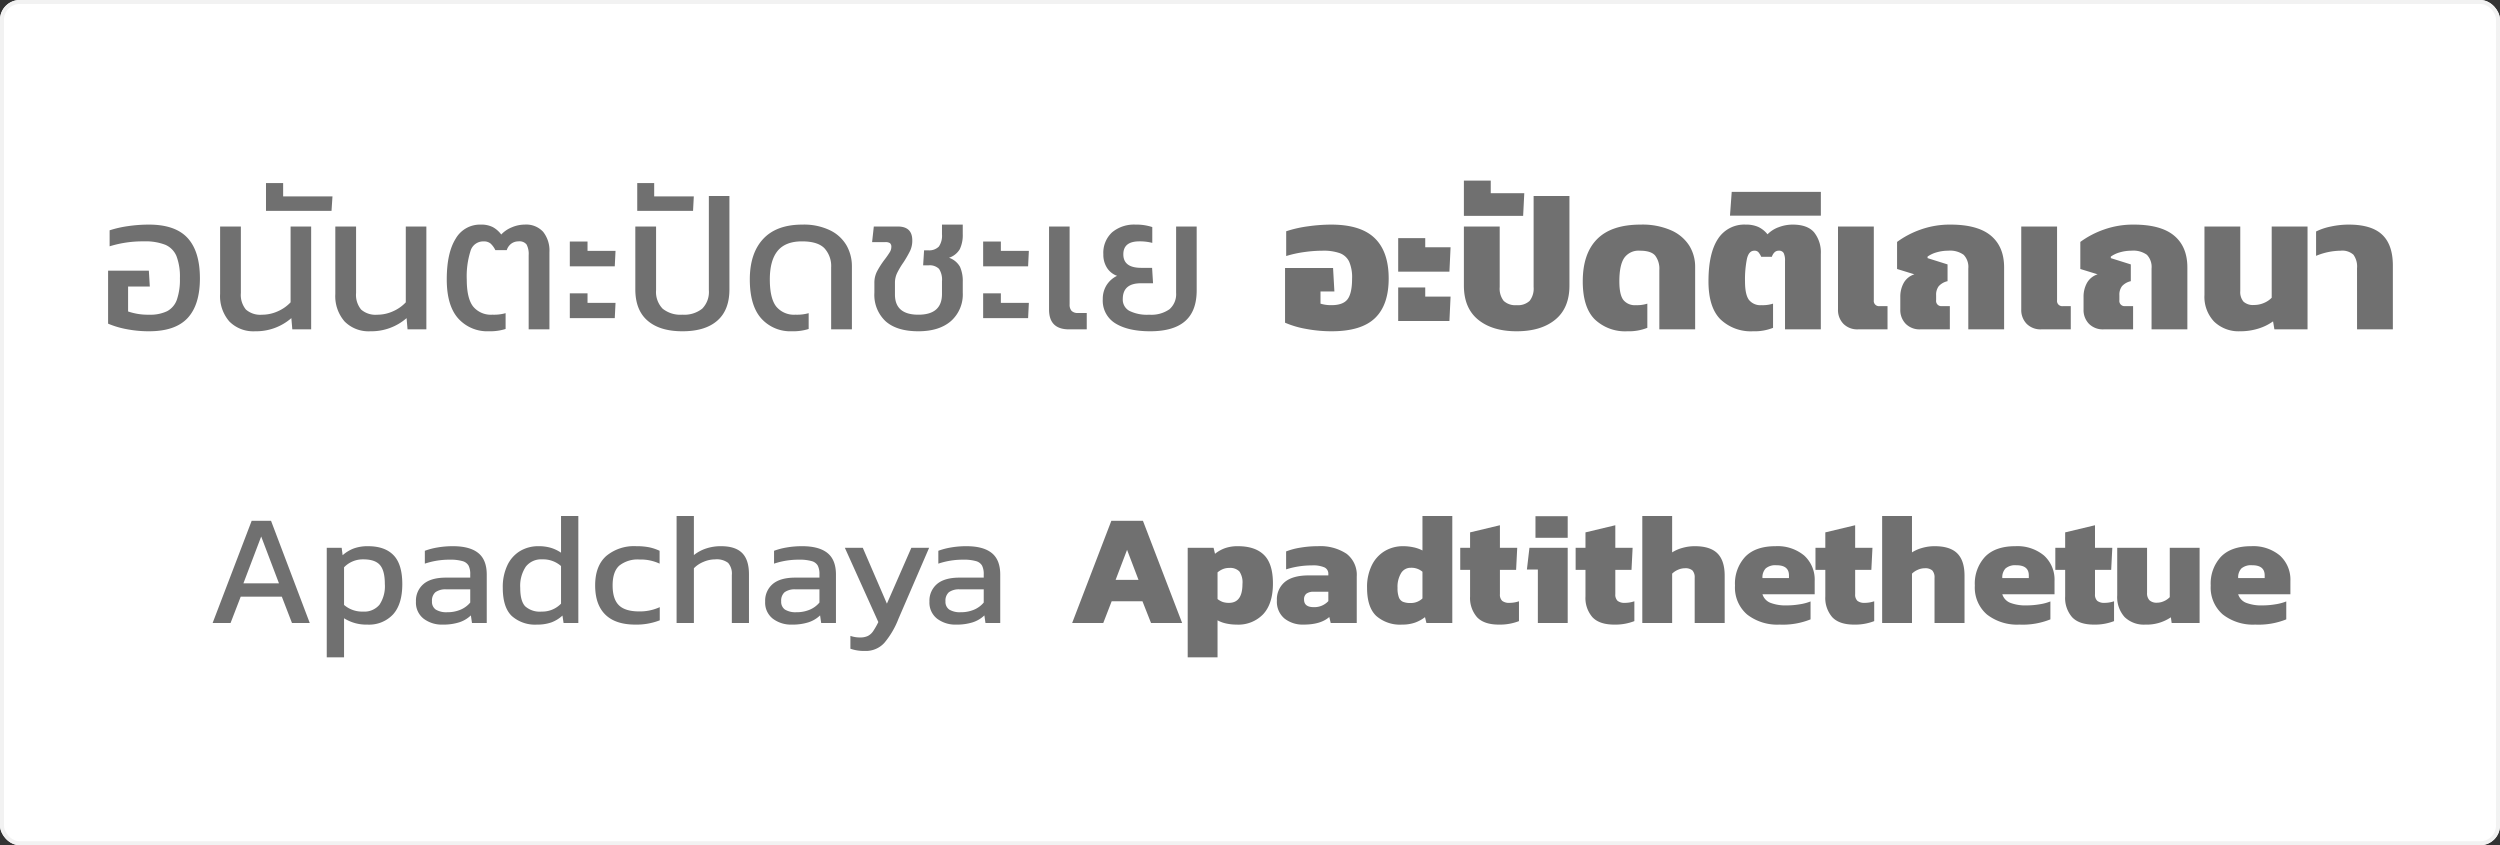
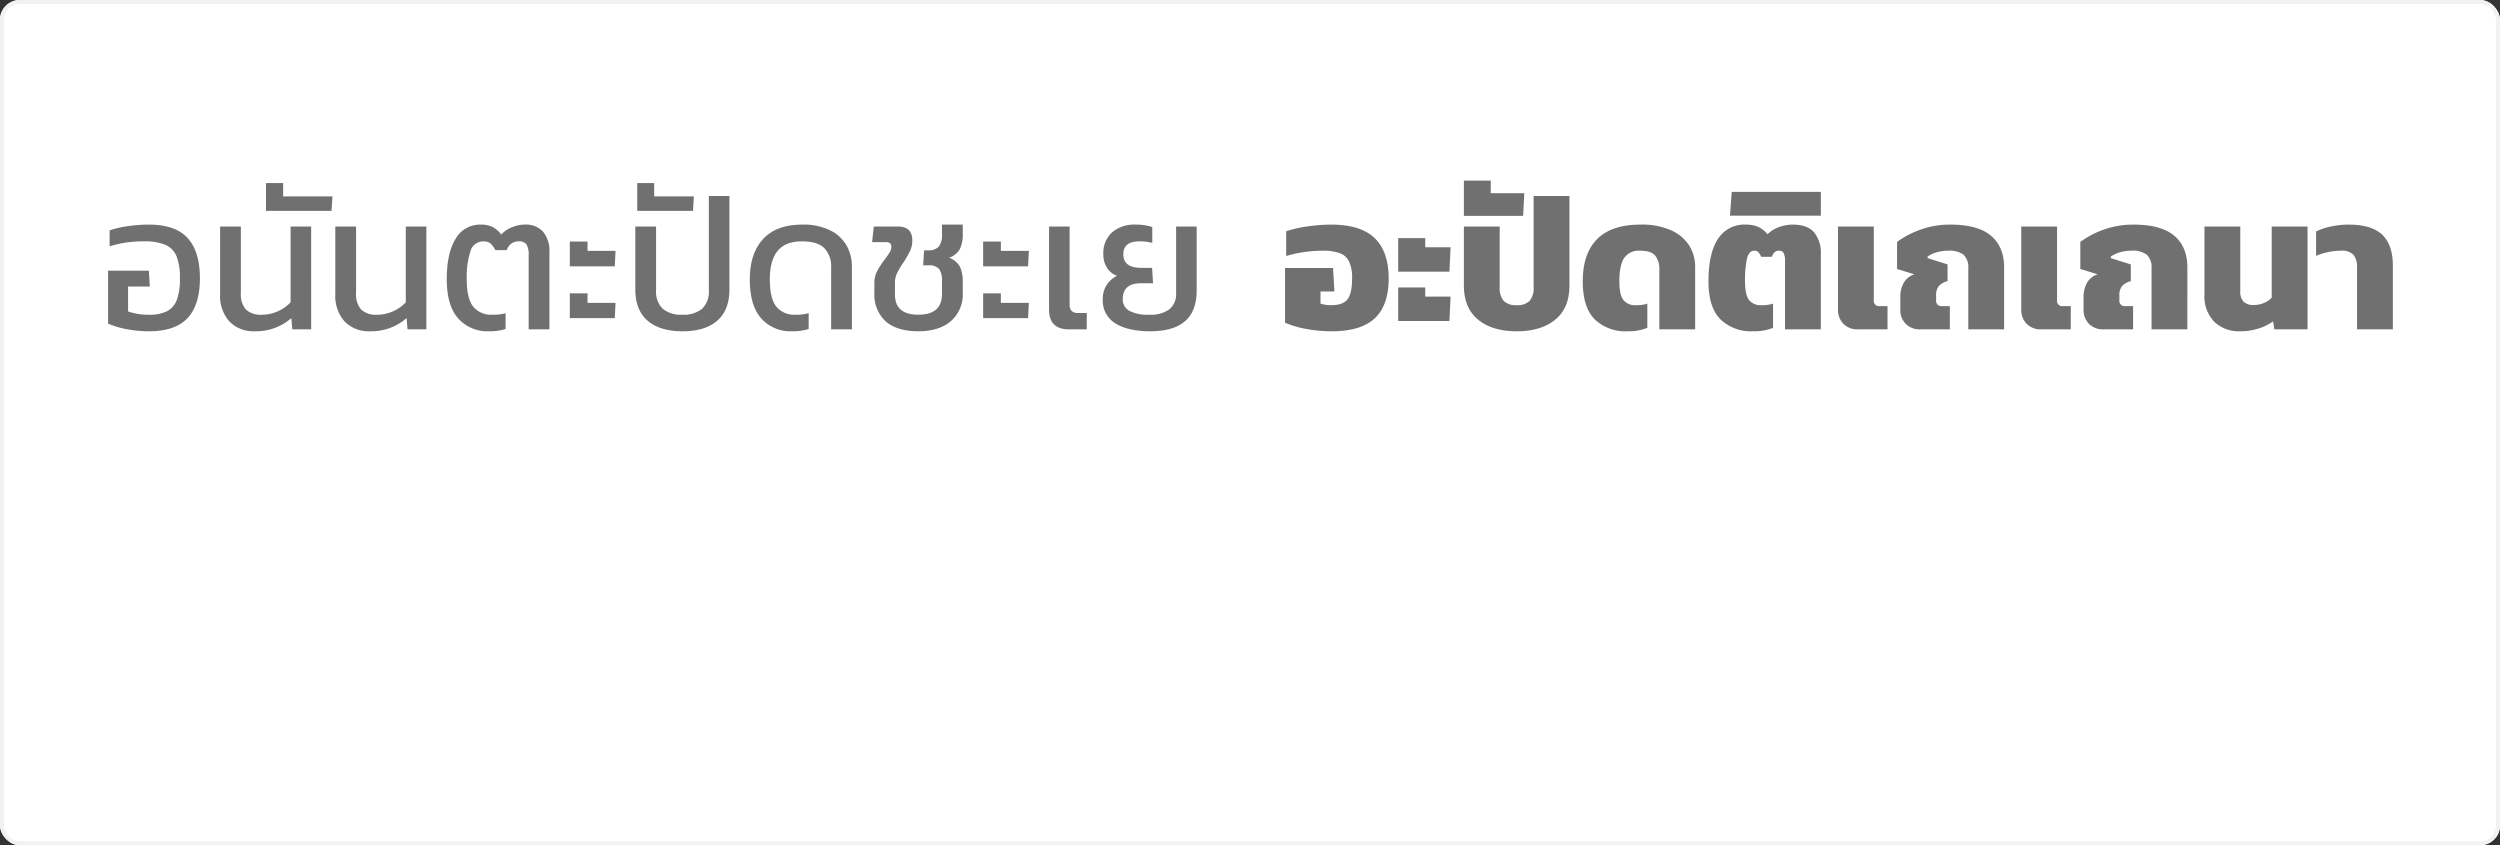
<svg xmlns="http://www.w3.org/2000/svg" width="630" height="213" viewBox="0 0 630 213">
  <rect x="0" y="0" width="630" height="213" fill="#333333" stroke="none" />
  <g id="Group_10" data-name="Group 10" transform="translate(-726 -56)">
    <g id="Rectangle_2" data-name="Rectangle 2" transform="translate(726 56)" fill="#fff" stroke="#f2f2f2" stroke-width="1">
      <rect width="630" height="213" rx="5" stroke="none" />
      <rect x="0.5" y="0.5" width="629" height="212" rx="4.5" fill="none" />
    </g>
    <path id="Path_17" data-name="Path 17" d="M-277.44.48a29.456,29.456,0,0,1-5.64-.528,22.294,22.294,0,0,1-4.68-1.392V-14.784h10.272l.24,3.984h-5.472v6.288a15.257,15.257,0,0,0,5.28.816,9.827,9.827,0,0,0,4.56-.888,5.238,5.238,0,0,0,2.448-2.88,15.4,15.4,0,0,0,.768-5.4,14.461,14.461,0,0,0-.864-5.592,5.333,5.333,0,0,0-2.808-2.856,13.776,13.776,0,0,0-5.448-.864,28,28,0,0,0-8.592,1.248V-24.96a27.219,27.219,0,0,1,4.632-1.056,36.143,36.143,0,0,1,5.256-.384q6.672,0,9.768,3.384t3.1,10.152q0,6.672-3.1,10.008T-277.44.48Zm26.736,0a8.5,8.5,0,0,1-6.5-2.472,9.722,9.722,0,0,1-2.328-6.936V-25.92h5.232V-9.168a5.8,5.8,0,0,0,1.272,4.176,5.487,5.487,0,0,0,4.056,1.3,9.607,9.607,0,0,0,3.984-.864,9.852,9.852,0,0,0,3.216-2.256v-19.1h5.184V0h-4.752l-.24-2.832A13.508,13.508,0,0,1-250.7.48Zm2.736-37.344h4.32v3.36h12.432l-.24,3.648h-16.512ZM-221.664.48a8.5,8.5,0,0,1-6.5-2.472A9.722,9.722,0,0,1-230.5-8.928V-25.92h5.232V-9.168a5.8,5.8,0,0,0,1.272,4.176,5.487,5.487,0,0,0,4.056,1.3,9.607,9.607,0,0,0,3.984-.864,9.852,9.852,0,0,0,3.216-2.256v-19.1h5.184V0H-212.3l-.24-2.832A13.508,13.508,0,0,1-221.664.48Zm29.856,0a9.824,9.824,0,0,1-7.728-3.24q-2.88-3.24-2.88-9.816,0-6.672,2.232-10.248a7.044,7.044,0,0,1,6.312-3.576,6.489,6.489,0,0,1,3.048.624,6.658,6.658,0,0,1,2.136,1.872,7.485,7.485,0,0,1,2.64-1.8,8.373,8.373,0,0,1,3.312-.7,5.772,5.772,0,0,1,4.608,1.824,7.588,7.588,0,0,1,1.584,5.136V0h-5.232V-18.672a5.127,5.127,0,0,0-.528-2.712,2.255,2.255,0,0,0-2.016-.792,3.072,3.072,0,0,0-1.8.552,3.236,3.236,0,0,0-1.176,1.656h-2.88a5.381,5.381,0,0,0-1.248-1.7,2.678,2.678,0,0,0-1.728-.5,3.338,3.338,0,0,0-3.288,2.448,21.009,21.009,0,0,0-.936,7.152q0,4.752,1.608,6.816A5.793,5.793,0,0,0-190.9-3.7a10.724,10.724,0,0,0,3.312-.384V-.1A12.927,12.927,0,0,1-191.808.48Zm20.4-22.608h4.464v2.352h7.056l-.192,3.888h-11.328Zm0,13.056h4.464v2.4h7.056l-.192,3.84h-11.328ZM-143.04.48q-5.664,0-8.76-2.664t-3.1-7.9V-25.92h5.232V-9.888a6.039,6.039,0,0,0,1.656,4.68A7.153,7.153,0,0,0-143.04-3.7a7.248,7.248,0,0,0,4.992-1.512,5.99,5.99,0,0,0,1.68-4.68V-33.6h5.184v23.52q0,5.232-3.072,7.9T-143.04.48Zm-11.376-37.344h4.272v3.36h9.984l-.192,3.648h-14.064ZM-115.44.48a9.824,9.824,0,0,1-7.728-3.24q-2.88-3.24-2.88-9.816t3.36-10.2q3.36-3.624,9.888-3.624a15.113,15.113,0,0,1,7.032,1.464,9.648,9.648,0,0,1,4.128,3.84,10.639,10.639,0,0,1,1.32,5.256V0h-5.232V-15.6a6.608,6.608,0,0,0-1.7-4.848q-1.7-1.728-5.64-1.728-4.176,0-6.144,2.4t-1.968,7.2q0,4.752,1.608,6.816A5.793,5.793,0,0,0-114.528-3.7a10.724,10.724,0,0,0,3.312-.384V-.1A12.927,12.927,0,0,1-115.44.48Zm31.872,0q-5.424,0-8.256-2.52a9.1,9.1,0,0,1-2.832-7.176V-11.76a6.2,6.2,0,0,1,.672-2.856,21.574,21.574,0,0,1,1.968-3.048,21.822,21.822,0,0,0,1.248-1.8,2.487,2.487,0,0,0,.384-1.272,1.2,1.2,0,0,0-.336-.984,2.012,2.012,0,0,0-1.2-.264h-3.312l.432-3.936h6.048q3.648,0,3.648,3.5a6.038,6.038,0,0,1-.552,2.64,28.464,28.464,0,0,1-1.656,2.88,20.686,20.686,0,0,0-1.608,2.688,5.7,5.7,0,0,0-.552,2.5v2.928q0,5.088,5.9,5.088,5.952,0,5.952-5.232V-12.1a5,5,0,0,0-.744-3.144,3.333,3.333,0,0,0-2.664-.888h-1.344l.24-3.792h.96a3.458,3.458,0,0,0,2.76-.936,4.8,4.8,0,0,0,.792-3.1V-26.4h5.232v2.352a8.226,8.226,0,0,1-.744,3.84,4.932,4.932,0,0,1-2.712,2.16,5.059,5.059,0,0,1,2.76,2.28,8.742,8.742,0,0,1,.7,3.816v2.688A8.971,8.971,0,0,1-75.36-2.088Q-78.336.48-83.568.48Zm16.32-22.608h4.464v2.352h7.056l-.192,3.888H-67.248Zm0,13.056h4.464v2.4h7.056l-.192,3.84H-67.248ZM-45.6,0q-5.04,0-5.04-4.992V-25.92h5.184V-6.288a2.292,2.292,0,0,0,.5,1.632,2.138,2.138,0,0,0,1.608.528h2.208V0Zm20.448.48q-5.52,0-8.736-1.968A6.686,6.686,0,0,1-37.1-7.632a6.475,6.475,0,0,1,.936-3.48A6.427,6.427,0,0,1-33.5-13.488a5,5,0,0,1-2.52-1.992,6.084,6.084,0,0,1-.936-3.432,7,7,0,0,1,2.208-5.544,8.612,8.612,0,0,1,5.9-1.944,12.773,12.773,0,0,1,4.224.624v3.984a12.347,12.347,0,0,0-3.264-.384q-4.032,0-4.032,3.264,0,3.408,4.512,3.408h2.736l.24,3.888H-27.5q-4.56,0-4.56,3.984A3.225,3.225,0,0,0-30.432-4.68a10.035,10.035,0,0,0,5.04.984A7.949,7.949,0,0,0-20.3-5.064a5.039,5.039,0,0,0,1.68-4.152v-16.7h5.184V-9.84q0,5.232-2.928,7.776T-25.152.48Zm45.744,0a34.747,34.747,0,0,1-6.48-.6,23.438,23.438,0,0,1-5.28-1.56V-15.456h12.1l.336,5.9h-3.5V-6.48A8.969,8.969,0,0,0,20.5-6.1q2.976,0,4.1-1.512t1.128-5.208a9.819,9.819,0,0,0-.744-4.248A4.231,4.231,0,0,0,22.632-19.2a12.307,12.307,0,0,0-4.344-.624,33.663,33.663,0,0,0-4.56.336A28.576,28.576,0,0,0,9.12-18.48v-6.24a30.029,30.029,0,0,1,5.5-1.248,42.305,42.305,0,0,1,5.832-.432q7.44,0,10.968,3.408t3.528,10.176q0,6.672-3.456,9.984T20.592.48ZM37.344-22.992H44.16v2.3h6.384l-.288,6.144H37.344Zm0,12.432H44.16v2.3h6.384l-.288,6.144H37.344ZM67.2.48q-6.144,0-9.72-2.928T53.9-11.04V-25.92h9.024v15.264a5,5,0,0,0,1.008,3.48A4.289,4.289,0,0,0,67.2-6.1a4.289,4.289,0,0,0,3.264-1.08,5,5,0,0,0,1.008-3.48V-33.6H80.5v22.56q0,5.664-3.576,8.592T67.2.48ZM53.9-37.488h6.768v3.168H69.12l-.288,5.712H53.9ZM95.088.48a11.074,11.074,0,0,1-8.232-3.024q-3-3.024-3-9.552,0-7.008,3.624-10.656T98.448-26.4a17.947,17.947,0,0,1,7.728,1.464,10.308,10.308,0,0,1,4.536,3.864,10.031,10.031,0,0,1,1.464,5.328V0h-9.024V-14.928A5.5,5.5,0,0,0,102.1-18.6q-1.056-1.224-3.84-1.224A4.42,4.42,0,0,0,94.3-18q-1.224,1.824-1.224,5.9,0,3.312.984,4.656A3.69,3.69,0,0,0,97.248-6.1a8.43,8.43,0,0,0,2.88-.384v6.1A12.619,12.619,0,0,1,95.088.48Zm31.68,0a11.074,11.074,0,0,1-8.232-3.024q-3-3.024-3-9.552,0-7.056,2.376-10.68a7.865,7.865,0,0,1,7.032-3.624,7.512,7.512,0,0,1,3.168.6,6.441,6.441,0,0,1,2.3,1.848,7.492,7.492,0,0,1,2.832-1.8,9.909,9.909,0,0,1,3.5-.648q3.744,0,5.424,1.968a8.09,8.09,0,0,1,1.68,5.424V0h-9.024V-17.232a4.326,4.326,0,0,0-.336-1.992,1.3,1.3,0,0,0-1.248-.6,1.481,1.481,0,0,0-1.056.408,2.685,2.685,0,0,0-.672,1.128h-2.688a4.739,4.739,0,0,0-.72-1.176,1.314,1.314,0,0,0-1.008-.36q-1.392,0-1.872,2.064a26.2,26.2,0,0,0-.48,5.664q0,3.312.984,4.656A3.69,3.69,0,0,0,128.928-6.1a8.431,8.431,0,0,0,2.88-.384v6.1A12.619,12.619,0,0,1,126.768.48Zm-5.376-35.136h22.464v6h-22.9ZM153.216,0a4.915,4.915,0,0,1-3.672-1.392,4.981,4.981,0,0,1-1.368-3.648V-25.92H157.2V-7.344a1.315,1.315,0,0,0,1.488,1.488h1.968V0Zm15.7,0a4.915,4.915,0,0,1-3.672-1.392,4.981,4.981,0,0,1-1.368-3.648V-8.16a7.122,7.122,0,0,1,.864-3.552,4.692,4.692,0,0,1,2.688-2.16l-4.368-1.344v-6.816a22.7,22.7,0,0,1,5.952-3.12A21.888,21.888,0,0,1,176.5-26.4q6.864,0,10.2,2.784t3.336,8.016V0h-9.024V-15.312a4.432,4.432,0,0,0-1.176-3.48,5.818,5.818,0,0,0-3.864-1.032,10.358,10.358,0,0,0-2.928.408,7.338,7.338,0,0,0-2.3,1.08v.384l5.04,1.584v4.224a4.28,4.28,0,0,0-2.208,1.248,3.531,3.531,0,0,0-.672,2.3v1.248a1.315,1.315,0,0,0,1.488,1.488h1.968V0Zm30.48,0a4.915,4.915,0,0,1-3.672-1.392,4.981,4.981,0,0,1-1.368-3.648V-25.92h9.024V-7.344a1.315,1.315,0,0,0,1.488,1.488h1.968V0Zm15.7,0a4.915,4.915,0,0,1-3.672-1.392,4.981,4.981,0,0,1-1.368-3.648V-8.16a7.122,7.122,0,0,1,.864-3.552,4.692,4.692,0,0,1,2.688-2.16l-4.368-1.344v-6.816a22.7,22.7,0,0,1,5.952-3.12,21.888,21.888,0,0,1,7.488-1.248q6.864,0,10.2,2.784t3.336,8.016V0h-9.024V-15.312a4.432,4.432,0,0,0-1.176-3.48,5.818,5.818,0,0,0-3.864-1.032,10.358,10.358,0,0,0-2.928.408,7.338,7.338,0,0,0-2.3,1.08v.384l5.04,1.584v4.224a4.28,4.28,0,0,0-2.208,1.248,3.531,3.531,0,0,0-.672,2.3v1.248a1.315,1.315,0,0,0,1.488,1.488h1.968V0ZM249.5.48a8.872,8.872,0,0,1-6.528-2.424,9.064,9.064,0,0,1-2.448-6.744V-25.92h9.024V-9.648a3.713,3.713,0,0,0,.816,2.664,3.556,3.556,0,0,0,2.64.84,6.247,6.247,0,0,0,2.544-.528,5.78,5.78,0,0,0,1.92-1.3V-25.92H266.5V0h-8.352l-.336-2.016a12.8,12.8,0,0,1-3.72,1.824A15.194,15.194,0,0,1,249.5.48Zm29.472-15.888a5.054,5.054,0,0,0-.912-3.408,4.205,4.205,0,0,0-3.216-1.008,16.538,16.538,0,0,0-6.192,1.3v-6.144A15.057,15.057,0,0,1,272.4-25.92a21.4,21.4,0,0,1,4.464-.48q5.76,0,8.448,2.544T288-16.08V0h-9.024Z" transform="translate(1041 139)" fill="#707070" />
-     <path id="Path_16" data-name="Path 16" d="M-251.58-25.76h4.88L-236.94,0h-4.48l-2.56-6.64h-10.36L-256.9,0h-4.52ZM-244.7-10l-4.48-11.8L-253.66-10Zm12.04-8.96h3.76l.24,1.88a9.009,9.009,0,0,1,2.84-1.72,10.286,10.286,0,0,1,3.56-.56q4.24,0,6.44,2.28t2.2,7.28q0,5.04-2.32,7.62A8.267,8.267,0,0,1-222.42.4a10.485,10.485,0,0,1-5.88-1.6V8.64h-4.36Zm9.12,16.08a4.979,4.979,0,0,0,4.16-1.72,8.375,8.375,0,0,0,1.36-5.24q0-3.36-1.24-4.78t-4.16-1.42a6.556,6.556,0,0,0-4.88,2v9.48A6.97,6.97,0,0,0-223.54-2.88ZM-203.46.4a7.56,7.56,0,0,1-4.8-1.5,5.134,5.134,0,0,1-1.92-4.3,5.5,5.5,0,0,1,1.9-4.42q1.9-1.62,5.7-1.62h6.08v-.84a4.654,4.654,0,0,0-.42-2.18,2.514,2.514,0,0,0-1.54-1.14,10.985,10.985,0,0,0-3.2-.36,19.257,19.257,0,0,0-6.28,1V-18.2a17.328,17.328,0,0,1,3.2-.84,22.629,22.629,0,0,1,3.88-.32q4.24,0,6.38,1.72t2.14,5.44V0h-3.72l-.28-1.92a7.649,7.649,0,0,1-2.92,1.74A13.249,13.249,0,0,1-203.46.4Zm1.16-3.12a8.39,8.39,0,0,0,3.36-.64,6.41,6.41,0,0,0,2.44-1.8V-8.48h-6a4.316,4.316,0,0,0-2.78.72,2.81,2.81,0,0,0-.86,2.28,2.367,2.367,0,0,0,.96,2.1A5.109,5.109,0,0,0-202.3-2.72ZM-179.66.4a8.815,8.815,0,0,1-6.38-2.18q-2.26-2.18-2.26-7.1a12.768,12.768,0,0,1,1.16-5.68,8.313,8.313,0,0,1,3.2-3.58,8.941,8.941,0,0,1,4.68-1.22,10.759,10.759,0,0,1,3.04.4,9.3,9.3,0,0,1,2.6,1.24v-9.24h4.36V0h-3.72l-.28-1.88A8.39,8.39,0,0,1-176.1-.14,10.633,10.633,0,0,1-179.66.4Zm1.16-3.28a6.556,6.556,0,0,0,4.88-2v-9.48a6.82,6.82,0,0,0-4.72-1.68,4.9,4.9,0,0,0-4.16,1.84,8.739,8.739,0,0,0-1.4,5.36q0,3.32,1.26,4.64A5.529,5.529,0,0,0-178.5-2.88ZM-154.9.4q-5,0-7.56-2.52t-2.56-7.36q0-4.88,2.76-7.38a10.9,10.9,0,0,1,7.6-2.5,16.215,16.215,0,0,1,3.26.28,11.885,11.885,0,0,1,2.62.88v3.24A11.174,11.174,0,0,0-153.82-16a7.447,7.447,0,0,0-5.1,1.52q-1.7,1.52-1.7,5,0,3.44,1.58,5t5.14,1.56A12.079,12.079,0,0,0-148.74-4V-.68A16.191,16.191,0,0,1-154.9.4Zm10.4-27.36h4.36v9.84a9.809,9.809,0,0,1,3.02-1.64,11.652,11.652,0,0,1,3.82-.6q3.6,0,5.32,1.72t1.72,5.36V0h-4.32V-12.08a4.11,4.11,0,0,0-.94-3.08,4.748,4.748,0,0,0-3.26-.88,7.517,7.517,0,0,0-2.92.62,7.164,7.164,0,0,0-2.44,1.62V0h-4.36ZM-115.46.4a7.56,7.56,0,0,1-4.8-1.5,5.134,5.134,0,0,1-1.92-4.3,5.5,5.5,0,0,1,1.9-4.42q1.9-1.62,5.7-1.62h6.08v-.84a4.654,4.654,0,0,0-.42-2.18,2.514,2.514,0,0,0-1.54-1.14,10.985,10.985,0,0,0-3.2-.36,19.257,19.257,0,0,0-6.28,1V-18.2a17.329,17.329,0,0,1,3.2-.84,22.629,22.629,0,0,1,3.88-.32q4.24,0,6.38,1.72t2.14,5.44V0h-3.72l-.28-1.92a7.649,7.649,0,0,1-2.92,1.74A13.249,13.249,0,0,1-115.46.4Zm1.16-3.12a8.389,8.389,0,0,0,3.36-.64,6.41,6.41,0,0,0,2.44-1.8V-8.48h-6a4.316,4.316,0,0,0-2.78.72,2.81,2.81,0,0,0-.86,2.28,2.367,2.367,0,0,0,.96,2.1A5.109,5.109,0,0,0-114.3-2.72Zm17.28,9.76a10.684,10.684,0,0,1-3.68-.56V3.24a7.206,7.206,0,0,0,2.44.4,4.386,4.386,0,0,0,1.96-.38,3.562,3.562,0,0,0,1.32-1.18A19.212,19.212,0,0,0-93.66-.24l-8.44-18.72h4.52L-91.5-4.88l6.16-14.08h4.48L-88.58-1.08a21.337,21.337,0,0,1-3.58,6.1A6.3,6.3,0,0,1-97.02,7.04ZM-74.06.4a7.56,7.56,0,0,1-4.8-1.5,5.134,5.134,0,0,1-1.92-4.3,5.5,5.5,0,0,1,1.9-4.42q1.9-1.62,5.7-1.62h6.08v-.84a4.654,4.654,0,0,0-.42-2.18,2.514,2.514,0,0,0-1.54-1.14,10.985,10.985,0,0,0-3.2-.36,19.257,19.257,0,0,0-6.28,1V-18.2a17.329,17.329,0,0,1,3.2-.84,22.629,22.629,0,0,1,3.88-.32q4.24,0,6.38,1.72t2.14,5.44V0h-3.72l-.28-1.92A7.649,7.649,0,0,1-69.86-.18,13.249,13.249,0,0,1-74.06.4Zm1.16-3.12a8.389,8.389,0,0,0,3.36-.64,6.41,6.41,0,0,0,2.44-1.8V-8.48h-6a4.316,4.316,0,0,0-2.78.72,2.81,2.81,0,0,0-.86,2.28,2.367,2.367,0,0,0,.96,2.1A5.109,5.109,0,0,0-72.9-2.72Zm37.96-23.04h7.96L-17.1,0h-7.84L-27.1-5.48h-7.76L-36.98,0h-7.84Zm6.84,14.88-2.88-7.56-2.88,7.56Zm12.4-8.08h6.52l.36,1.52a8.674,8.674,0,0,1,2.58-1.44,9.665,9.665,0,0,1,3.18-.48q4.36,0,6.6,2.22T5.78-9.96q0,5.04-2.42,7.7A8.651,8.651,0,0,1-3.38.4,12.044,12.044,0,0,1-6,.12a7.9,7.9,0,0,1-2.18-.8V8.64H-15.7ZM-5.3-5.08q3.4,0,3.4-4.76A4.836,4.836,0,0,0-2.68-13a3.239,3.239,0,0,0-2.54-.88,4.224,4.224,0,0,0-1.58.28,5.252,5.252,0,0,0-1.38.84v6.72a4.742,4.742,0,0,0,1.32.74A4.833,4.833,0,0,0-5.3-5.08ZM13.5.4A7.408,7.408,0,0,1,8.68-1.14a5.5,5.5,0,0,1-1.9-4.54A5.682,5.682,0,0,1,8.8-10.36Q10.82-12,14.82-12h4.92v-.36A1.743,1.743,0,0,0,18.8-14a7.15,7.15,0,0,0-3.22-.52,21.609,21.609,0,0,0-6.48,1v-4.52A17.416,17.416,0,0,1,12.74-19a26.475,26.475,0,0,1,4.36-.36,11.981,11.981,0,0,1,7.22,1.9,6.709,6.709,0,0,1,2.58,5.78V0H20.34l-.36-1.52Q17.82.4,13.5.4ZM16.06-4a4.767,4.767,0,0,0,3.68-1.52V-7.88H16.1a3,3,0,0,0-1.88.48,1.781,1.781,0,0,0-.6,1.48Q13.62-4,16.06-4ZM38.34.4A9.087,9.087,0,0,1,31.8-1.8Q29.5-4,29.5-8.88a12.331,12.331,0,0,1,1.22-5.72A8.515,8.515,0,0,1,34-18.16a8.932,8.932,0,0,1,4.58-1.2,12.409,12.409,0,0,1,2.62.28,8.481,8.481,0,0,1,2.26.8v-8.68h7.52V0H44.46L44.1-1.48a9.175,9.175,0,0,1-2.58,1.4A9.665,9.665,0,0,1,38.34.4ZM40.5-5.04A4.183,4.183,0,0,0,43.46-6.2v-6.72a4.278,4.278,0,0,0-2.96-1,2.781,2.781,0,0,0-2.42,1.34,6.657,6.657,0,0,0-.9,3.74,6.475,6.475,0,0,0,.34,2.38,1.965,1.965,0,0,0,1.04,1.12A5.054,5.054,0,0,0,40.5-5.04ZM62.7.4q-3.72,0-5.48-1.86a7.355,7.355,0,0,1-1.76-5.26V-13.4H52.98v-5.56h2.48v-3.88l7.52-1.8v5.68h4.36l-.28,5.56H62.98v6.12a2.145,2.145,0,0,0,.58,1.7,2.821,2.821,0,0,0,1.86.5,7.434,7.434,0,0,0,2.36-.4v5A13.223,13.223,0,0,1,62.7.4Zm9.24-27.32h8.12v5.44H71.94Zm.6,13.44H69.78l.64-5.48h9.64V0H72.54ZM91.78.4Q88.06.4,86.3-1.46a7.355,7.355,0,0,1-1.76-5.26V-13.4H82.06v-5.56h2.48v-3.88l7.52-1.8v5.68h4.36l-.28,5.56H92.06v6.12a2.145,2.145,0,0,0,.58,1.7,2.821,2.821,0,0,0,1.86.5,7.434,7.434,0,0,0,2.36-.4v5A13.223,13.223,0,0,1,91.78.4Zm7.08-27.36h7.52v9.16a9.486,9.486,0,0,1,2.56-1.12,11.307,11.307,0,0,1,3.16-.44q3.88,0,5.7,1.82t1.82,5.62V0h-7.56V-11.36a2.6,2.6,0,0,0-.56-1.88,2.664,2.664,0,0,0-1.92-.56,4.321,4.321,0,0,0-1.72.38,4.7,4.7,0,0,0-1.48.98V0H98.86ZM133.46.4a12.4,12.4,0,0,1-8.18-2.54,8.949,8.949,0,0,1-3.06-7.3,9.926,9.926,0,0,1,2.6-7.28q2.6-2.64,7.6-2.64A10.473,10.473,0,0,1,139.66-17a8.2,8.2,0,0,1,2.64,6.44v3.32H129.14a3.418,3.418,0,0,0,1.98,2.14,10.65,10.65,0,0,0,4.18.66,19.579,19.579,0,0,0,3.26-.28,12.336,12.336,0,0,0,2.7-.72V-.92A18.683,18.683,0,0,1,133.46.4Zm2.36-11.72V-12q0-2.56-3.16-2.56a3.778,3.778,0,0,0-2.7.8,3.27,3.27,0,0,0-.82,2.44ZM152.22.4q-3.72,0-5.48-1.86a7.355,7.355,0,0,1-1.76-5.26V-13.4H142.5v-5.56h2.48v-3.88l7.52-1.8v5.68h4.36l-.28,5.56H152.5v6.12a2.145,2.145,0,0,0,.58,1.7,2.821,2.821,0,0,0,1.86.5,7.434,7.434,0,0,0,2.36-.4v5A13.223,13.223,0,0,1,152.22.4Zm7.08-27.36h7.52v9.16a9.486,9.486,0,0,1,2.56-1.12,11.307,11.307,0,0,1,3.16-.44q3.88,0,5.7,1.82t1.82,5.62V0H172.5V-11.36a2.6,2.6,0,0,0-.56-1.88,2.664,2.664,0,0,0-1.92-.56,4.321,4.321,0,0,0-1.72.38,4.7,4.7,0,0,0-1.48.98V0H159.3ZM193.9.4a12.4,12.4,0,0,1-8.18-2.54,8.949,8.949,0,0,1-3.06-7.3,9.926,9.926,0,0,1,2.6-7.28q2.6-2.64,7.6-2.64A10.473,10.473,0,0,1,200.1-17a8.2,8.2,0,0,1,2.64,6.44v3.32H189.58a3.418,3.418,0,0,0,1.98,2.14,10.65,10.65,0,0,0,4.18.66A19.579,19.579,0,0,0,199-4.72a12.336,12.336,0,0,0,2.7-.72V-.92A18.683,18.683,0,0,1,193.9.4Zm2.36-11.72V-12q0-2.56-3.16-2.56a3.778,3.778,0,0,0-2.7.8,3.27,3.27,0,0,0-.82,2.44ZM212.66.4q-3.72,0-5.48-1.86a7.355,7.355,0,0,1-1.76-5.26V-13.4h-2.48v-5.56h2.48v-3.88l7.52-1.8v5.68h4.36l-.28,5.56h-4.08v6.12a2.145,2.145,0,0,0,.58,1.7,2.821,2.821,0,0,0,1.86.5,7.434,7.434,0,0,0,2.36-.4v5A13.223,13.223,0,0,1,212.66.4Zm12.96,0a6.971,6.971,0,0,1-5.22-1.9A7.544,7.544,0,0,1,218.54-7V-18.96h7.52V-7.6a2.515,2.515,0,0,0,.62,1.88,2.641,2.641,0,0,0,1.9.6,4.222,4.222,0,0,0,1.76-.4,4.467,4.467,0,0,0,1.44-1V-18.96h7.52V0h-7.04l-.2-1.44A10.868,10.868,0,0,1,225.62.4Zm27.72,0a12.4,12.4,0,0,1-8.18-2.54,8.949,8.949,0,0,1-3.06-7.3,9.926,9.926,0,0,1,2.6-7.28q2.6-2.64,7.6-2.64A10.473,10.473,0,0,1,259.54-17a8.2,8.2,0,0,1,2.64,6.44v3.32H249.02A3.418,3.418,0,0,0,251-5.1a10.65,10.65,0,0,0,4.18.66,19.579,19.579,0,0,0,3.26-.28,12.336,12.336,0,0,0,2.7-.72V-.92A18.684,18.684,0,0,1,253.34.4Zm2.36-11.72V-12q0-2.56-3.16-2.56a3.778,3.778,0,0,0-2.7.8,3.27,3.27,0,0,0-.82,2.44Z" transform="translate(1041 213)" fill="#707070" />
  </g>
</svg>